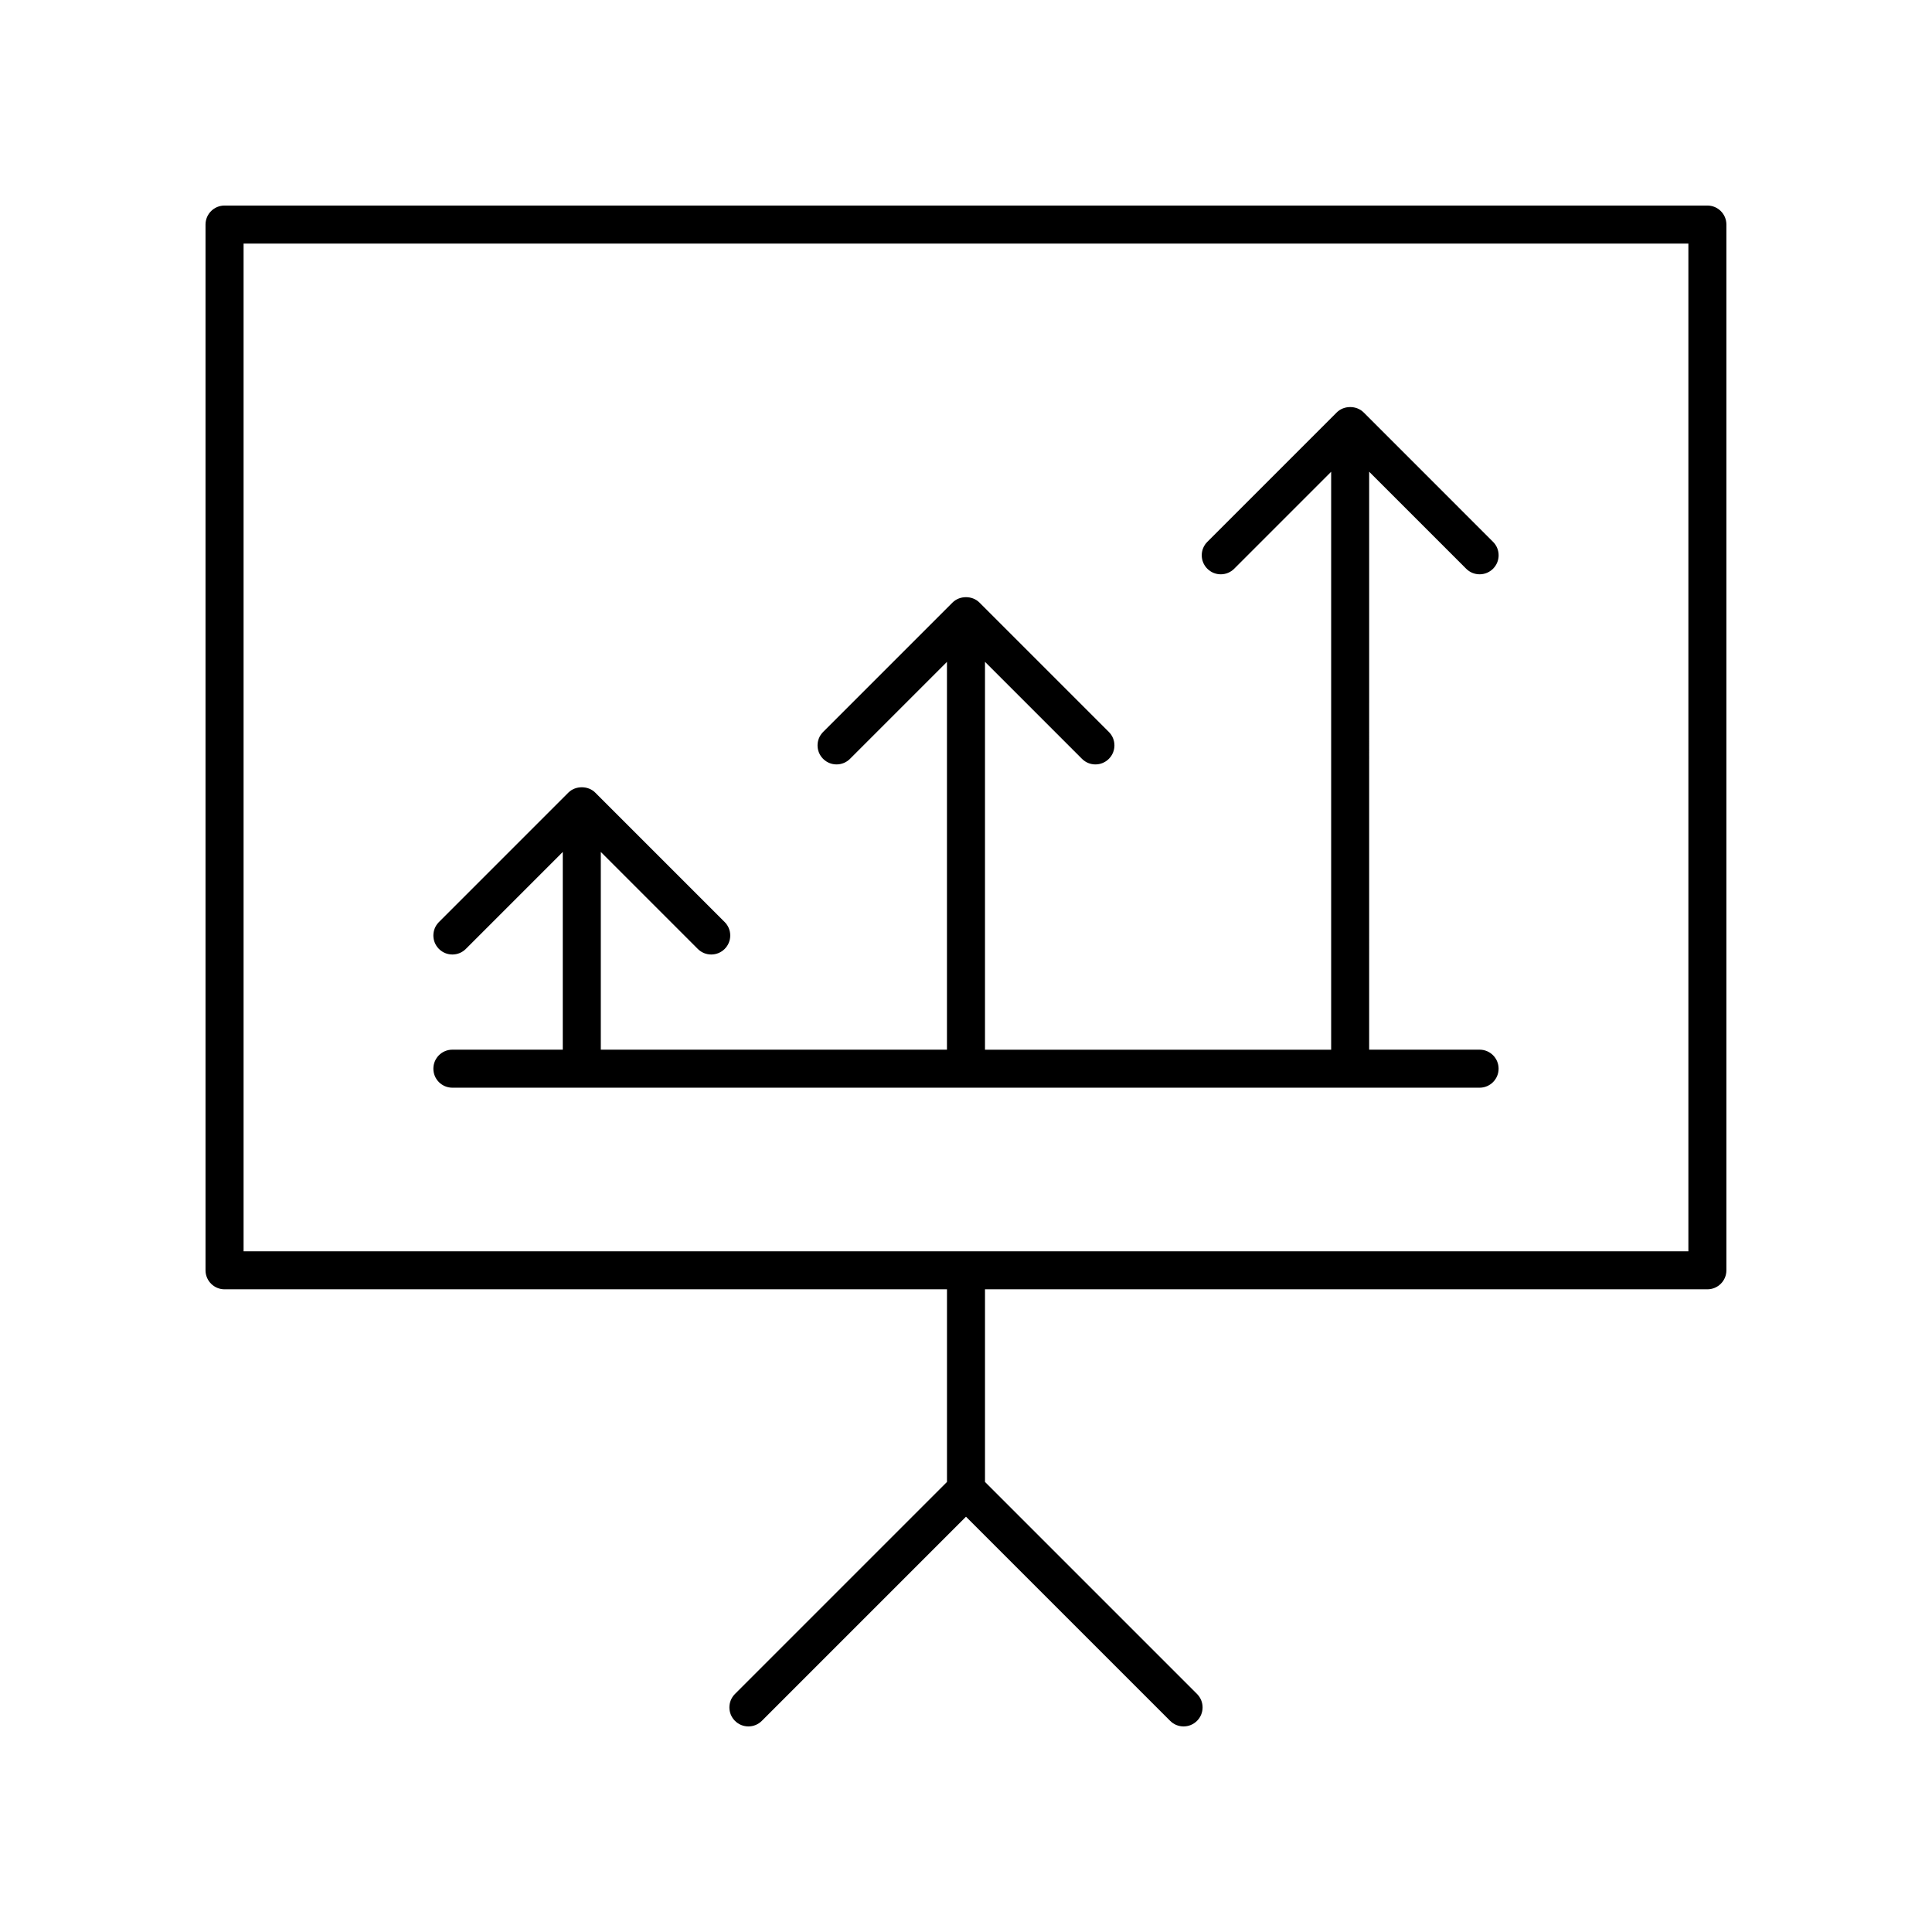
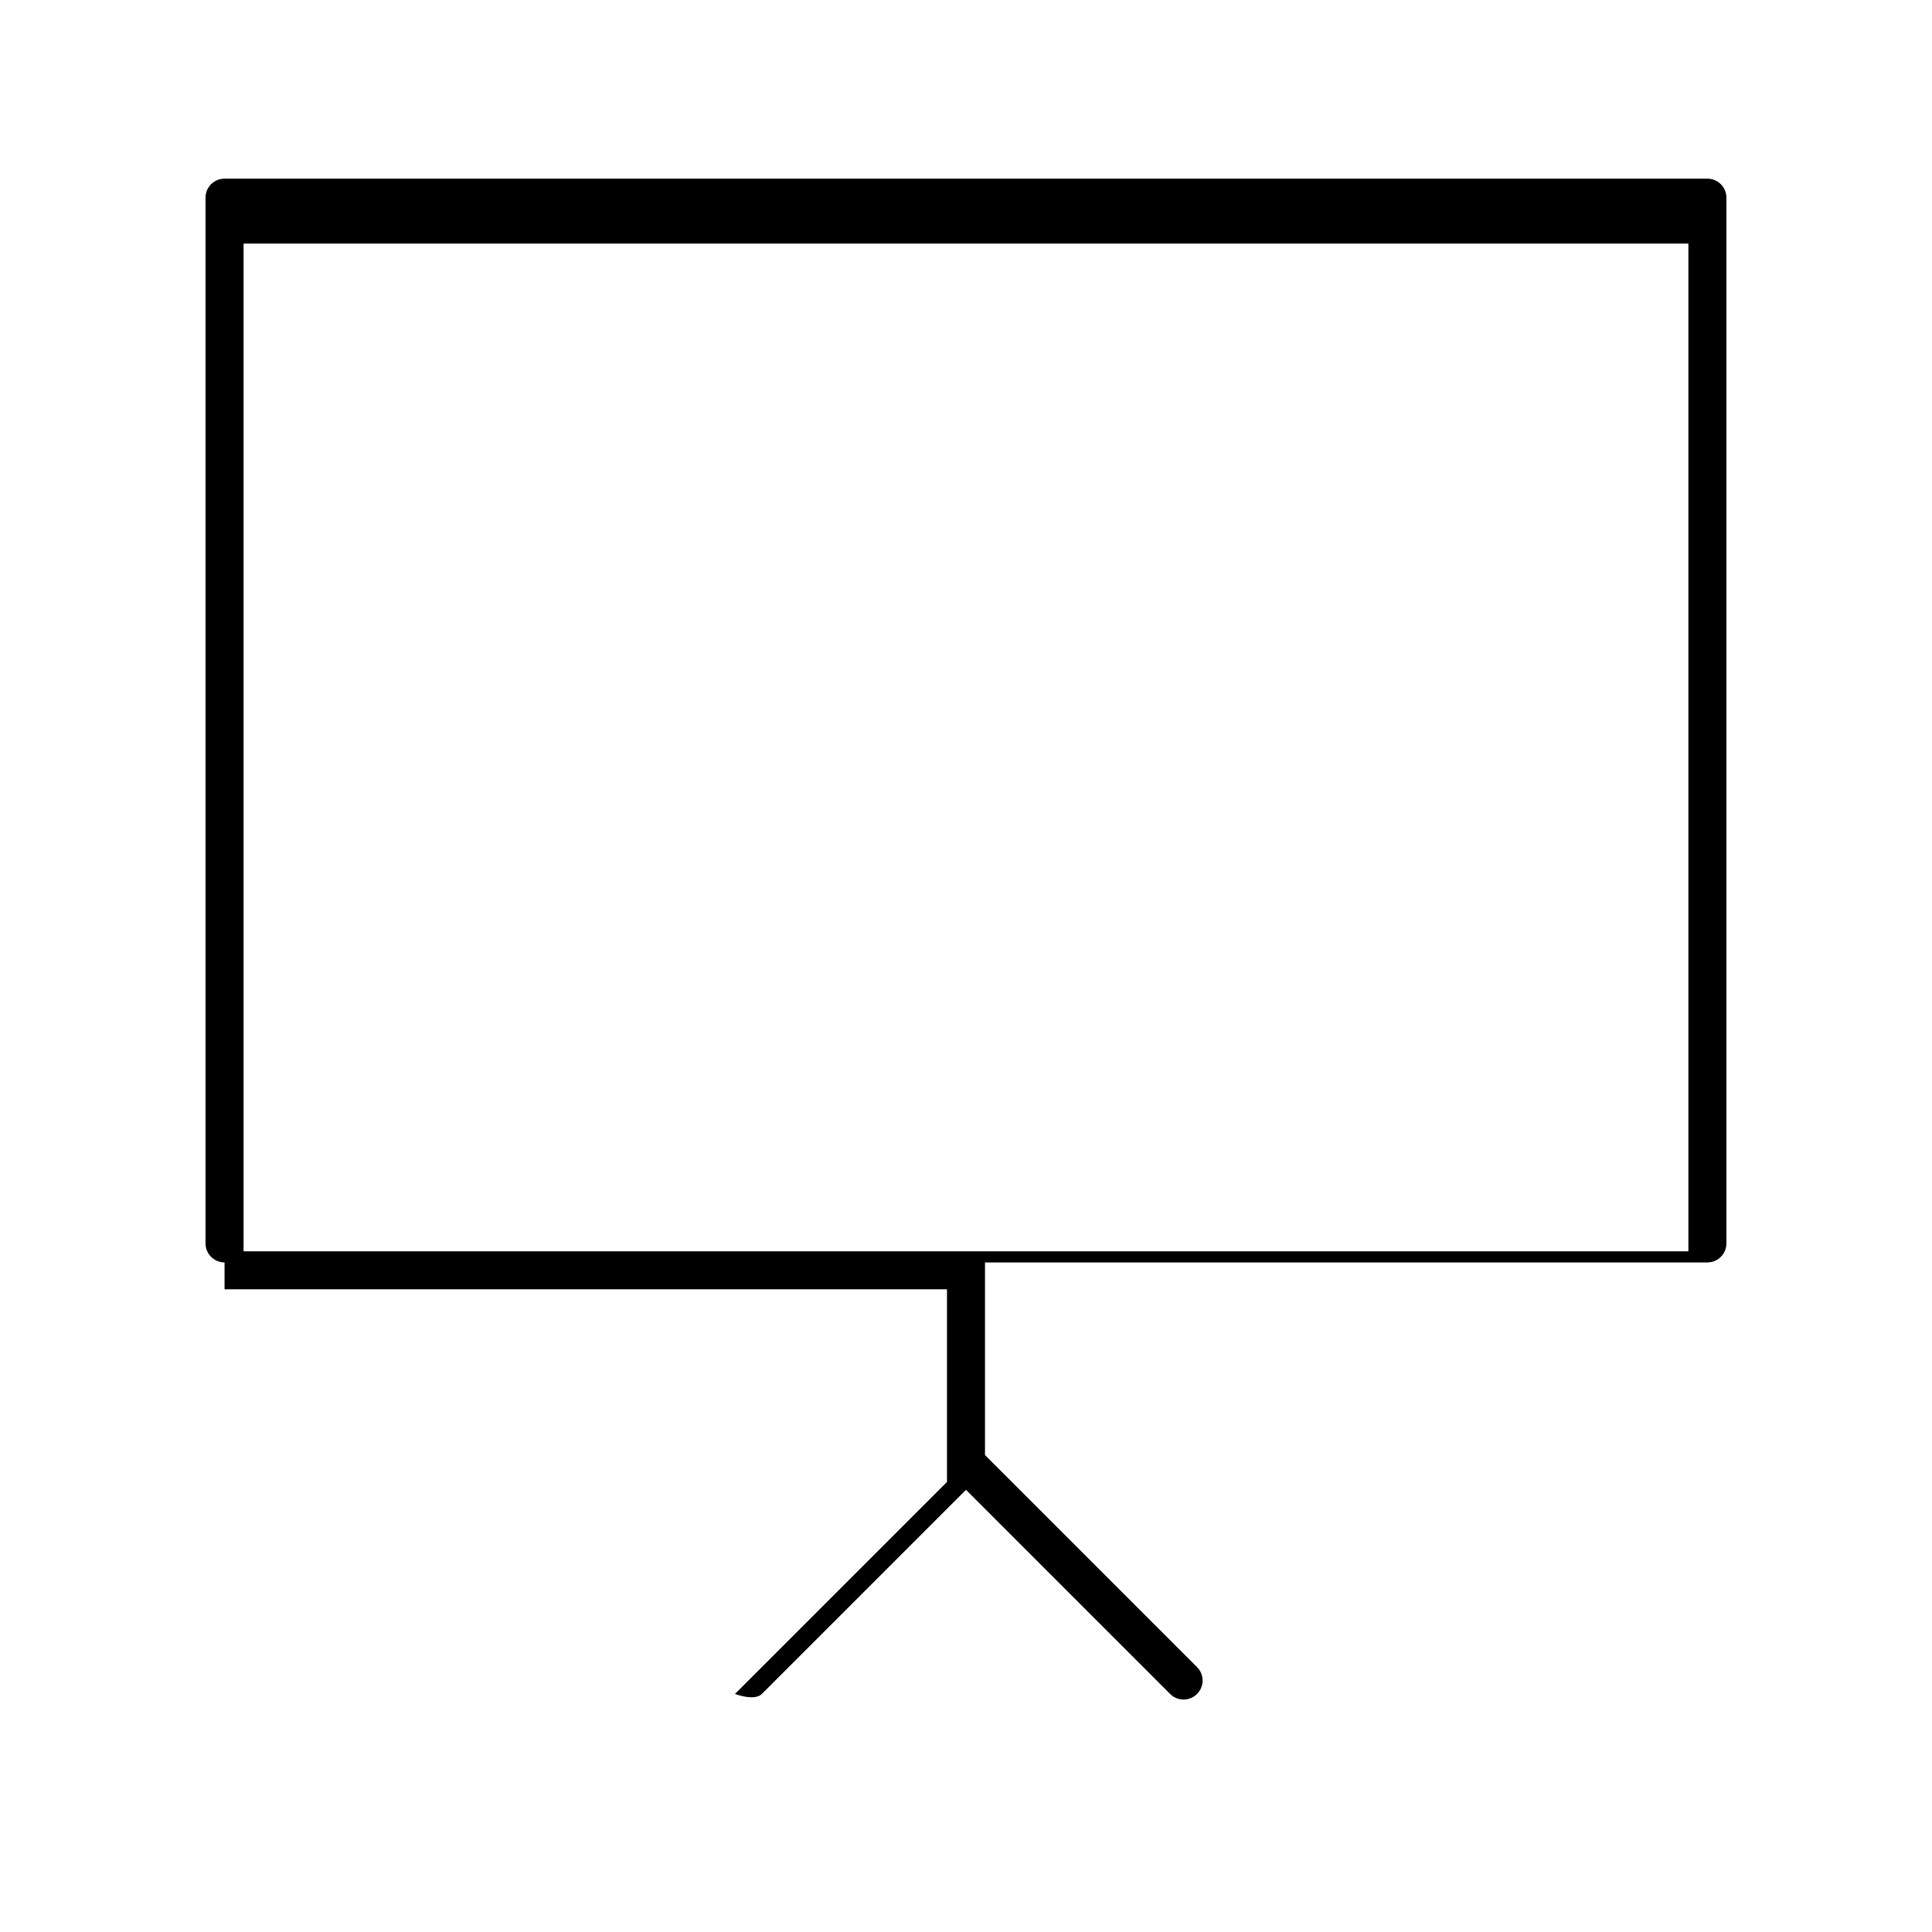
<svg xmlns="http://www.w3.org/2000/svg" fill="#000000" width="800px" height="800px" version="1.1" viewBox="144 144 512 512">
  <g>
-     <path d="m532.55 294.72c1.969 1.969 5.156 1.969 7.125 0s1.969-5.156 0-7.125l-34.297-34.301c-1.891-1.891-5.234-1.891-7.125 0l-34.301 34.301c-1.969 1.969-1.969 5.156 0 7.125 0.984 0.984 2.273 1.477 3.562 1.477 1.289 0 2.578-0.492 3.562-1.477l25.695-25.695v153.16h-91.738v-102.79l25.703 25.707c0.984 0.984 2.273 1.477 3.562 1.477s2.578-0.492 3.562-1.477c1.969-1.969 1.969-5.156 0-7.125l-34.301-34.301c-1.891-1.891-5.234-1.891-7.125 0l-34.301 34.301c-1.969 1.969-1.969 5.156 0 7.125s5.156 1.969 7.125 0l25.695-25.695v102.77h-91.734v-52.406l25.703 25.707c0.984 0.984 2.273 1.477 3.562 1.477s2.578-0.492 3.562-1.477c1.969-1.969 1.969-5.156 0-7.125l-34.301-34.301c-1.891-1.891-5.234-1.891-7.125 0l-34.297 34.301c-1.969 1.969-1.969 5.156 0 7.125s5.156 1.969 7.125 0l25.691-25.695v52.391h-29.254c-2.781 0-5.039 2.254-5.039 5.039s2.254 5.039 5.039 5.039h272.22c2.781 0 5.039-2.254 5.039-5.039s-2.254-5.039-5.039-5.039h-29.266l0.004-153.16z" />
-     <path d="m203.51 485.68h191.45v51.051l-56.188 56.188c-1.969 1.969-1.969 5.156 0 7.125s5.156 1.969 7.125 0l54.102-54.102 54.102 54.102c0.98 0.984 2.269 1.477 3.559 1.477 1.289 0 2.578-0.492 3.562-1.477 1.969-1.969 1.969-5.156 0-7.125l-56.188-56.188v-51.051h191.44c2.781 0 5.039-2.254 5.039-5.039v-277.13c0-2.785-2.254-5.039-5.039-5.039h-392.97c-2.781 0-5.039 2.254-5.039 5.039v277.13c0.004 2.789 2.262 5.039 5.043 5.039zm5.039-277.13h382.89v267.06h-382.89z" />
+     <path d="m203.51 485.68h191.45v51.051l-56.188 56.188s5.156 1.969 7.125 0l54.102-54.102 54.102 54.102c0.98 0.984 2.269 1.477 3.559 1.477 1.289 0 2.578-0.492 3.562-1.477 1.969-1.969 1.969-5.156 0-7.125l-56.188-56.188v-51.051h191.44c2.781 0 5.039-2.254 5.039-5.039v-277.13c0-2.785-2.254-5.039-5.039-5.039h-392.97c-2.781 0-5.039 2.254-5.039 5.039v277.13c0.004 2.789 2.262 5.039 5.043 5.039zm5.039-277.13h382.89v267.06h-382.89z" />
  </g>
</svg>